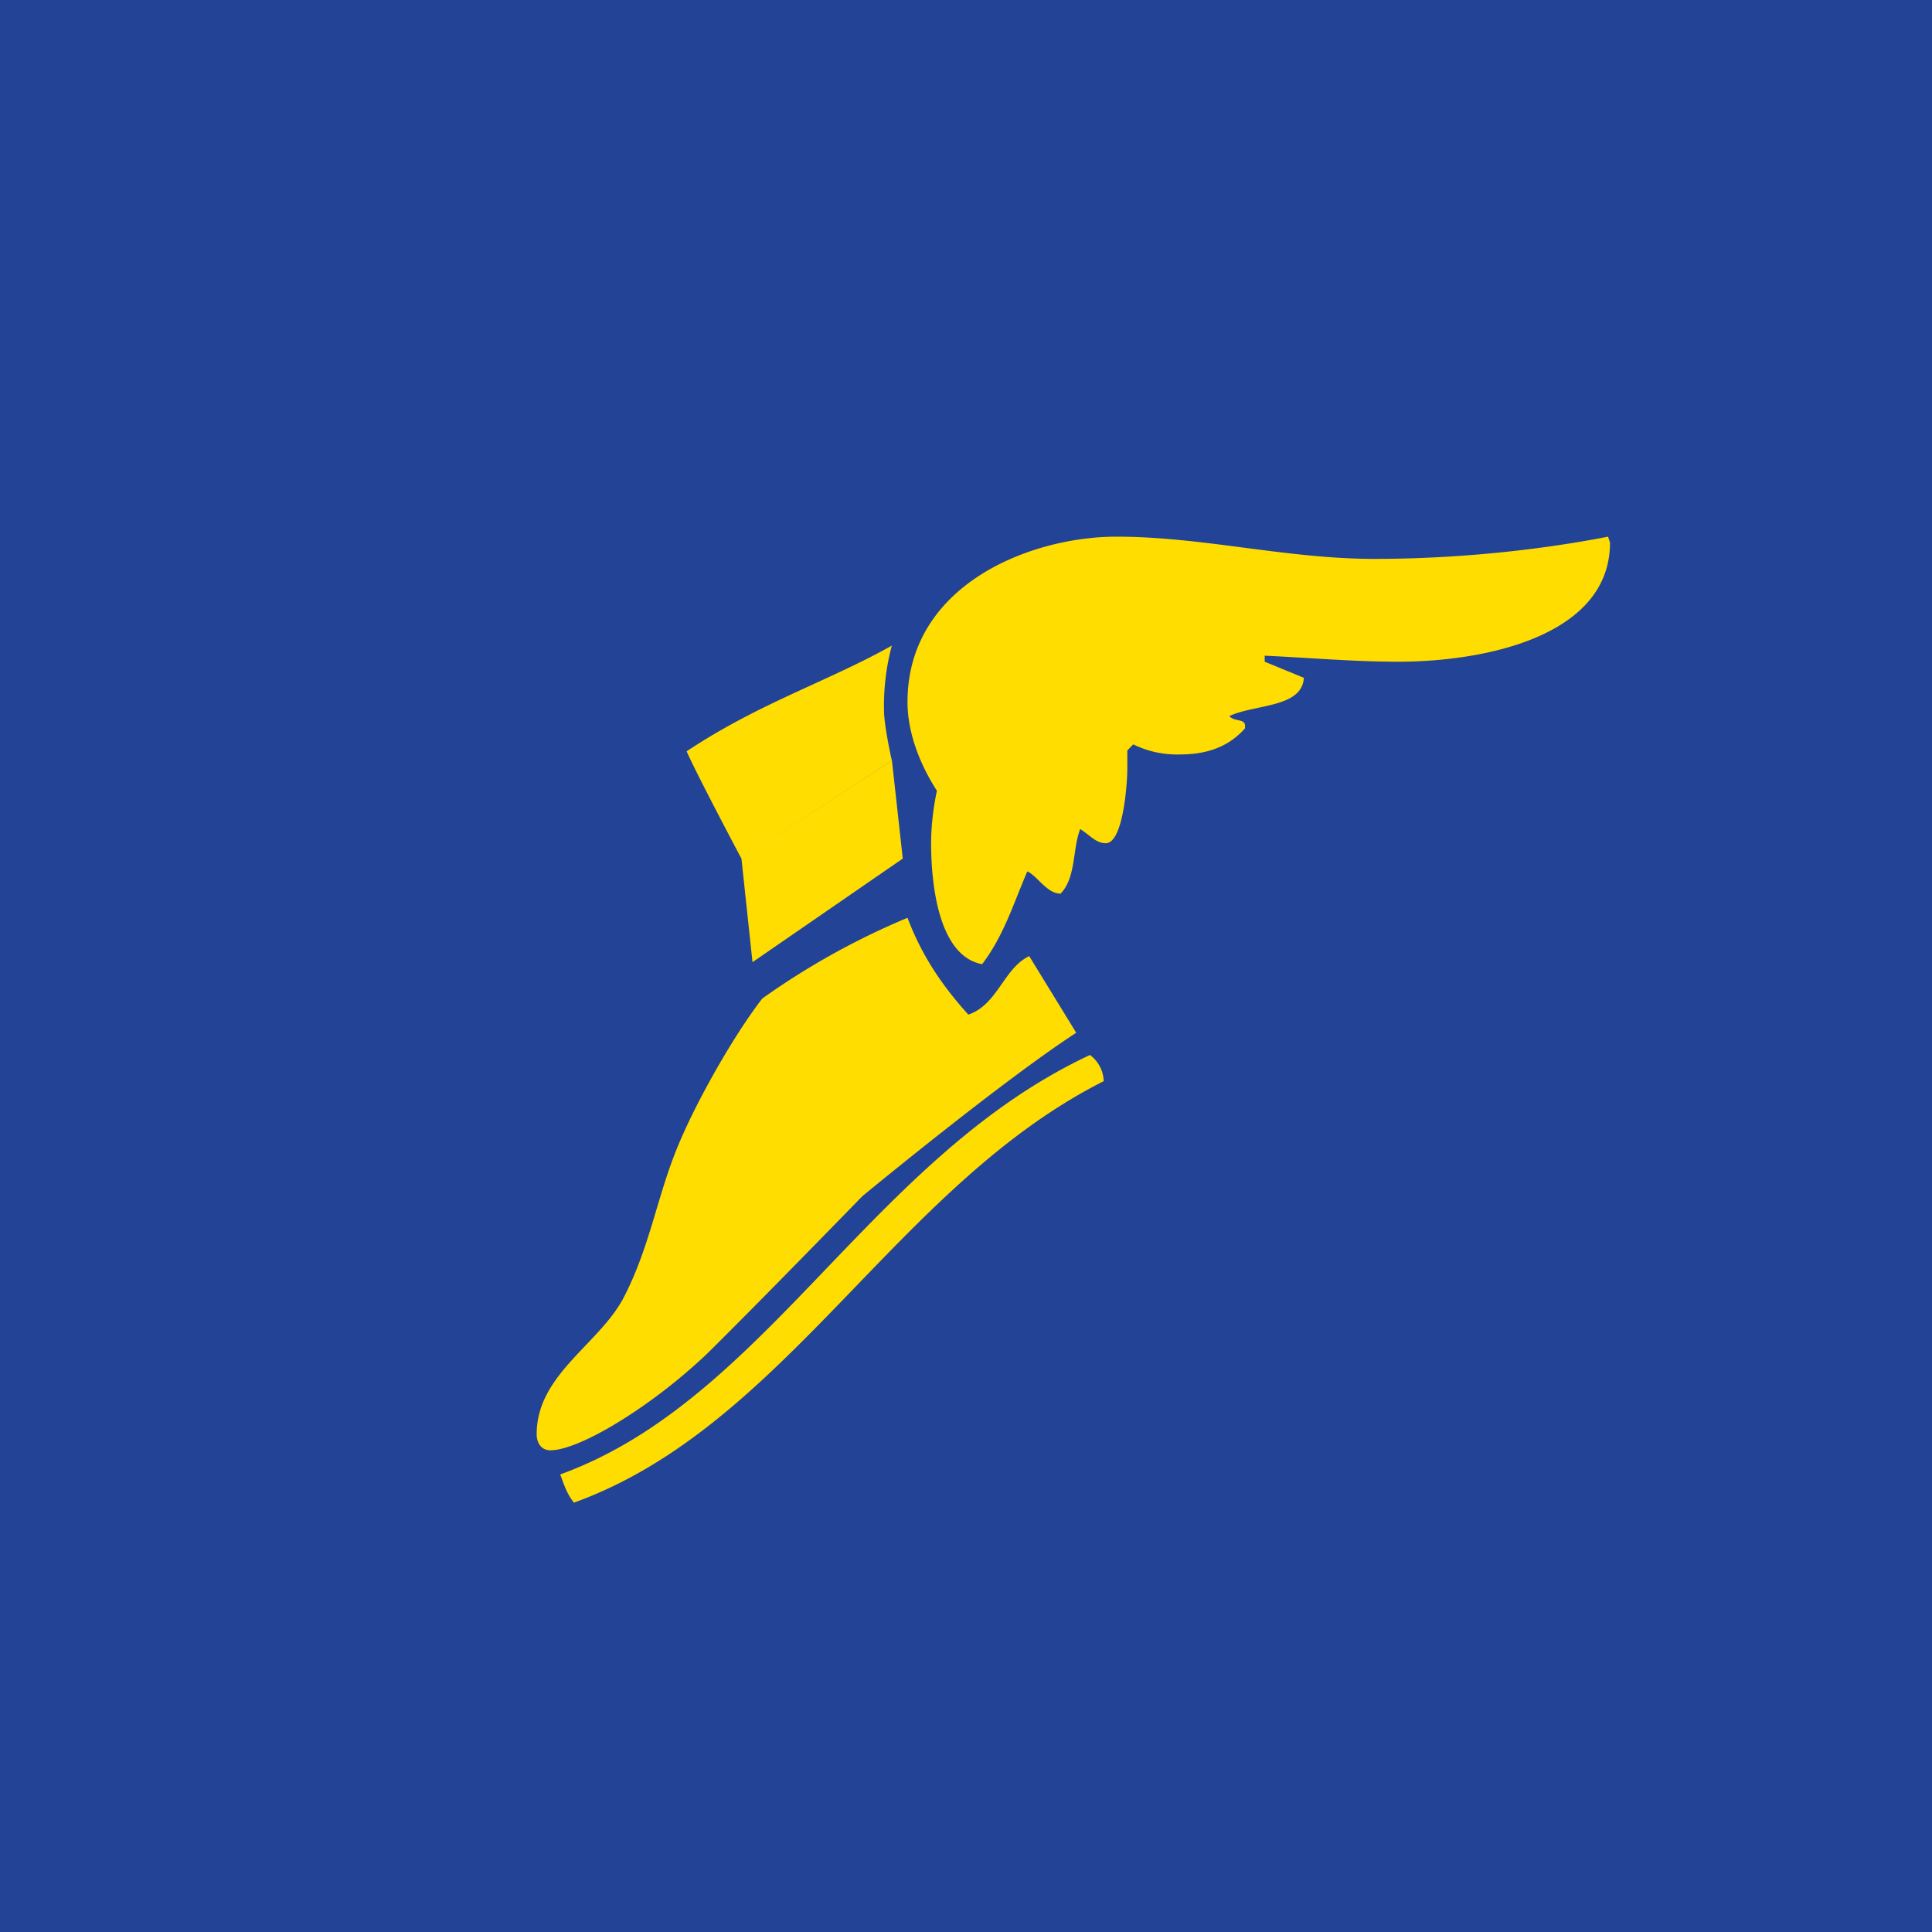
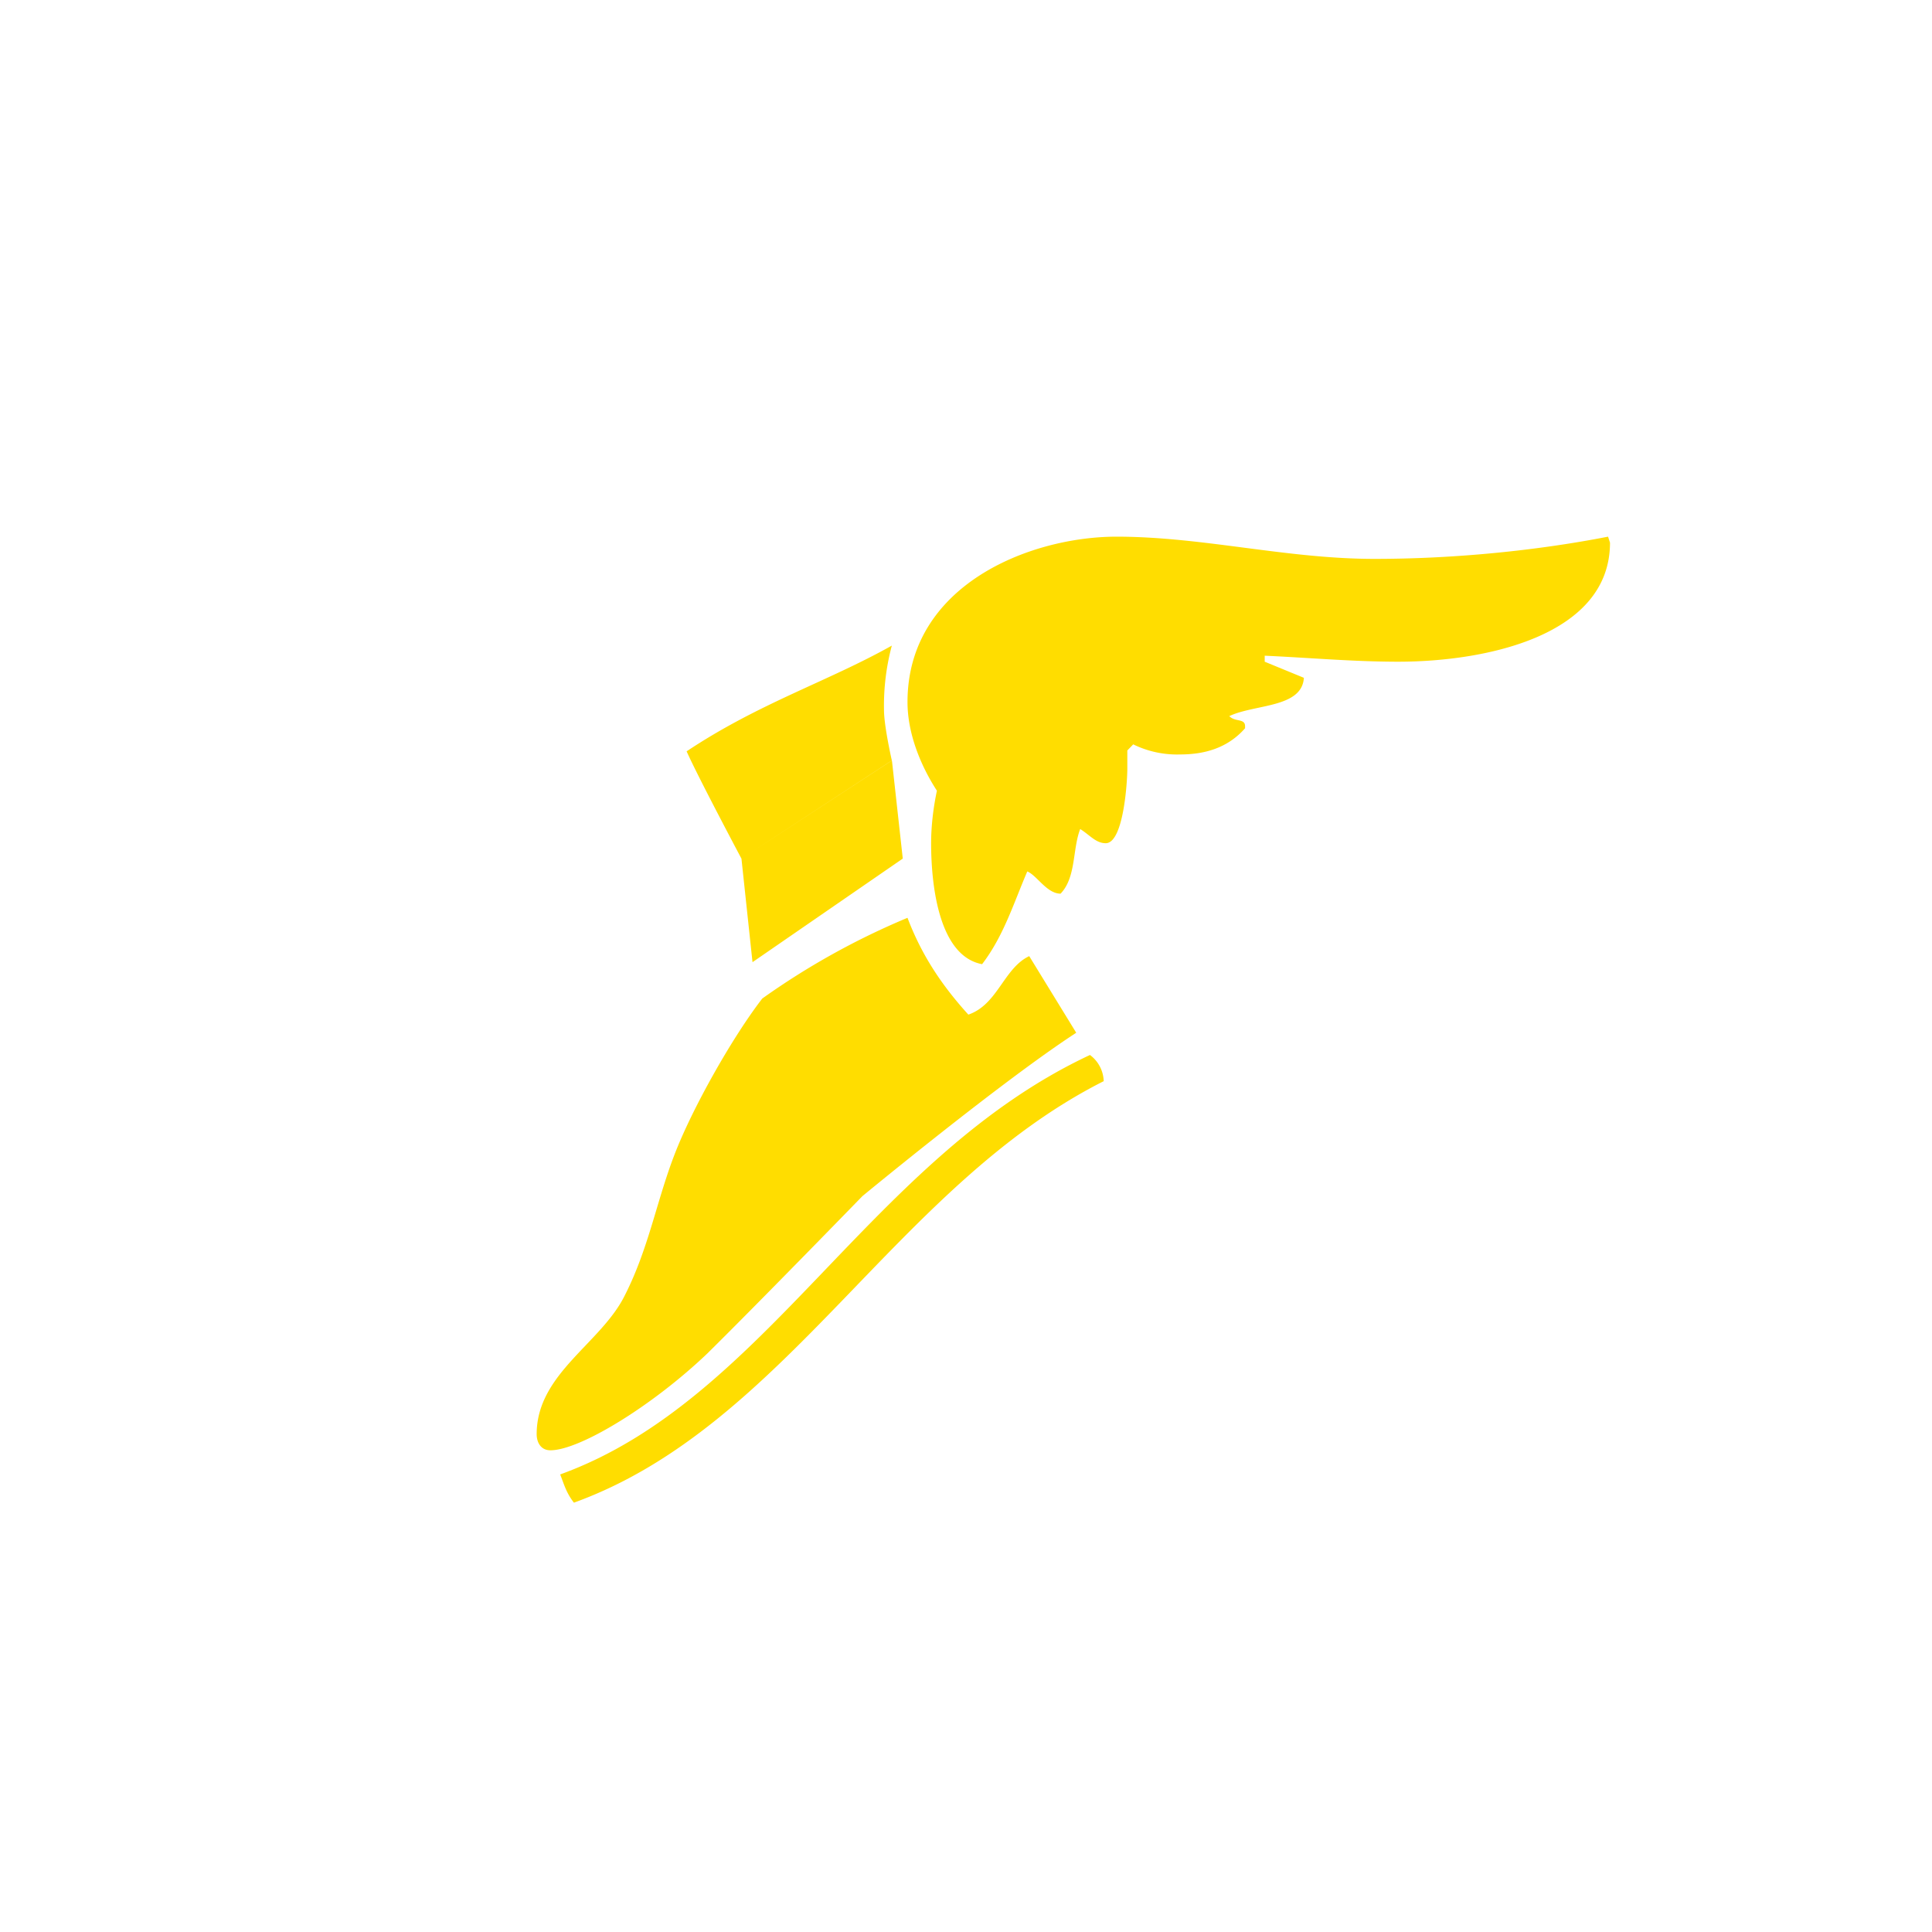
<svg xmlns="http://www.w3.org/2000/svg" width="18" height="18">
-   <path fill="#234396" d="M0 0h18v18H0z" />
  <path d="M6.59 12.61c-.511.488-1.188.902-1.462.902-.091 0-.128-.076-.128-.15 0-.565.603-.846.823-1.297.219-.432.292-.865.457-1.297.164-.432.54-1.1.822-1.465l.933 1.841s-.987 1.015-1.445 1.466zm3.565-2.781a.316.316 0 01.128.244C8.346 11.05 7.322 13.286 5.347 14c-.073-.094-.091-.17-.128-.263 1.92-.695 2.889-2.95 4.936-3.908zM6.397 7c.676-.45 1.309-.647 1.912-.985a2.167 2.167 0 00-.073.6c0 .151.073.47.073.47L6.908 8s-.402-.756-.511-1zm.614 1.965L6.908 8H8.41l-1.4.965zm1.444-.414c.128.338.311.62.567.902.274-.094.329-.432.567-.545l.438.714c-.694.451-1.992 1.522-1.992 1.522l-.933-1.841a6.939 6.939 0 011.353-.752zM8.31 7.086L8.411 8H6.908l1.401-.914zM15 5.056c0 .865-1.152 1.109-1.974 1.109-.42 0-.841-.038-1.243-.056v.056l.365.15c-.018.282-.457.244-.695.357.055.057.147.019.147.094v.019c-.165.188-.384.244-.604.244a.926.926 0 01-.438-.094l-.055.057v.169c0 .131-.037.695-.201.695-.092 0-.147-.075-.238-.132-.073.188-.037.451-.183.602-.128 0-.22-.17-.31-.207-.129.3-.22.601-.421.864-.402-.075-.475-.732-.475-1.127 0-.15.018-.32.054-.489-.146-.225-.274-.526-.274-.826C8.455 5.45 9.597 5 10.402 5c.804 0 1.582.207 2.404.207.732 0 1.5-.075 2.176-.207l.018.056z" fill="#FD0" />
</svg>